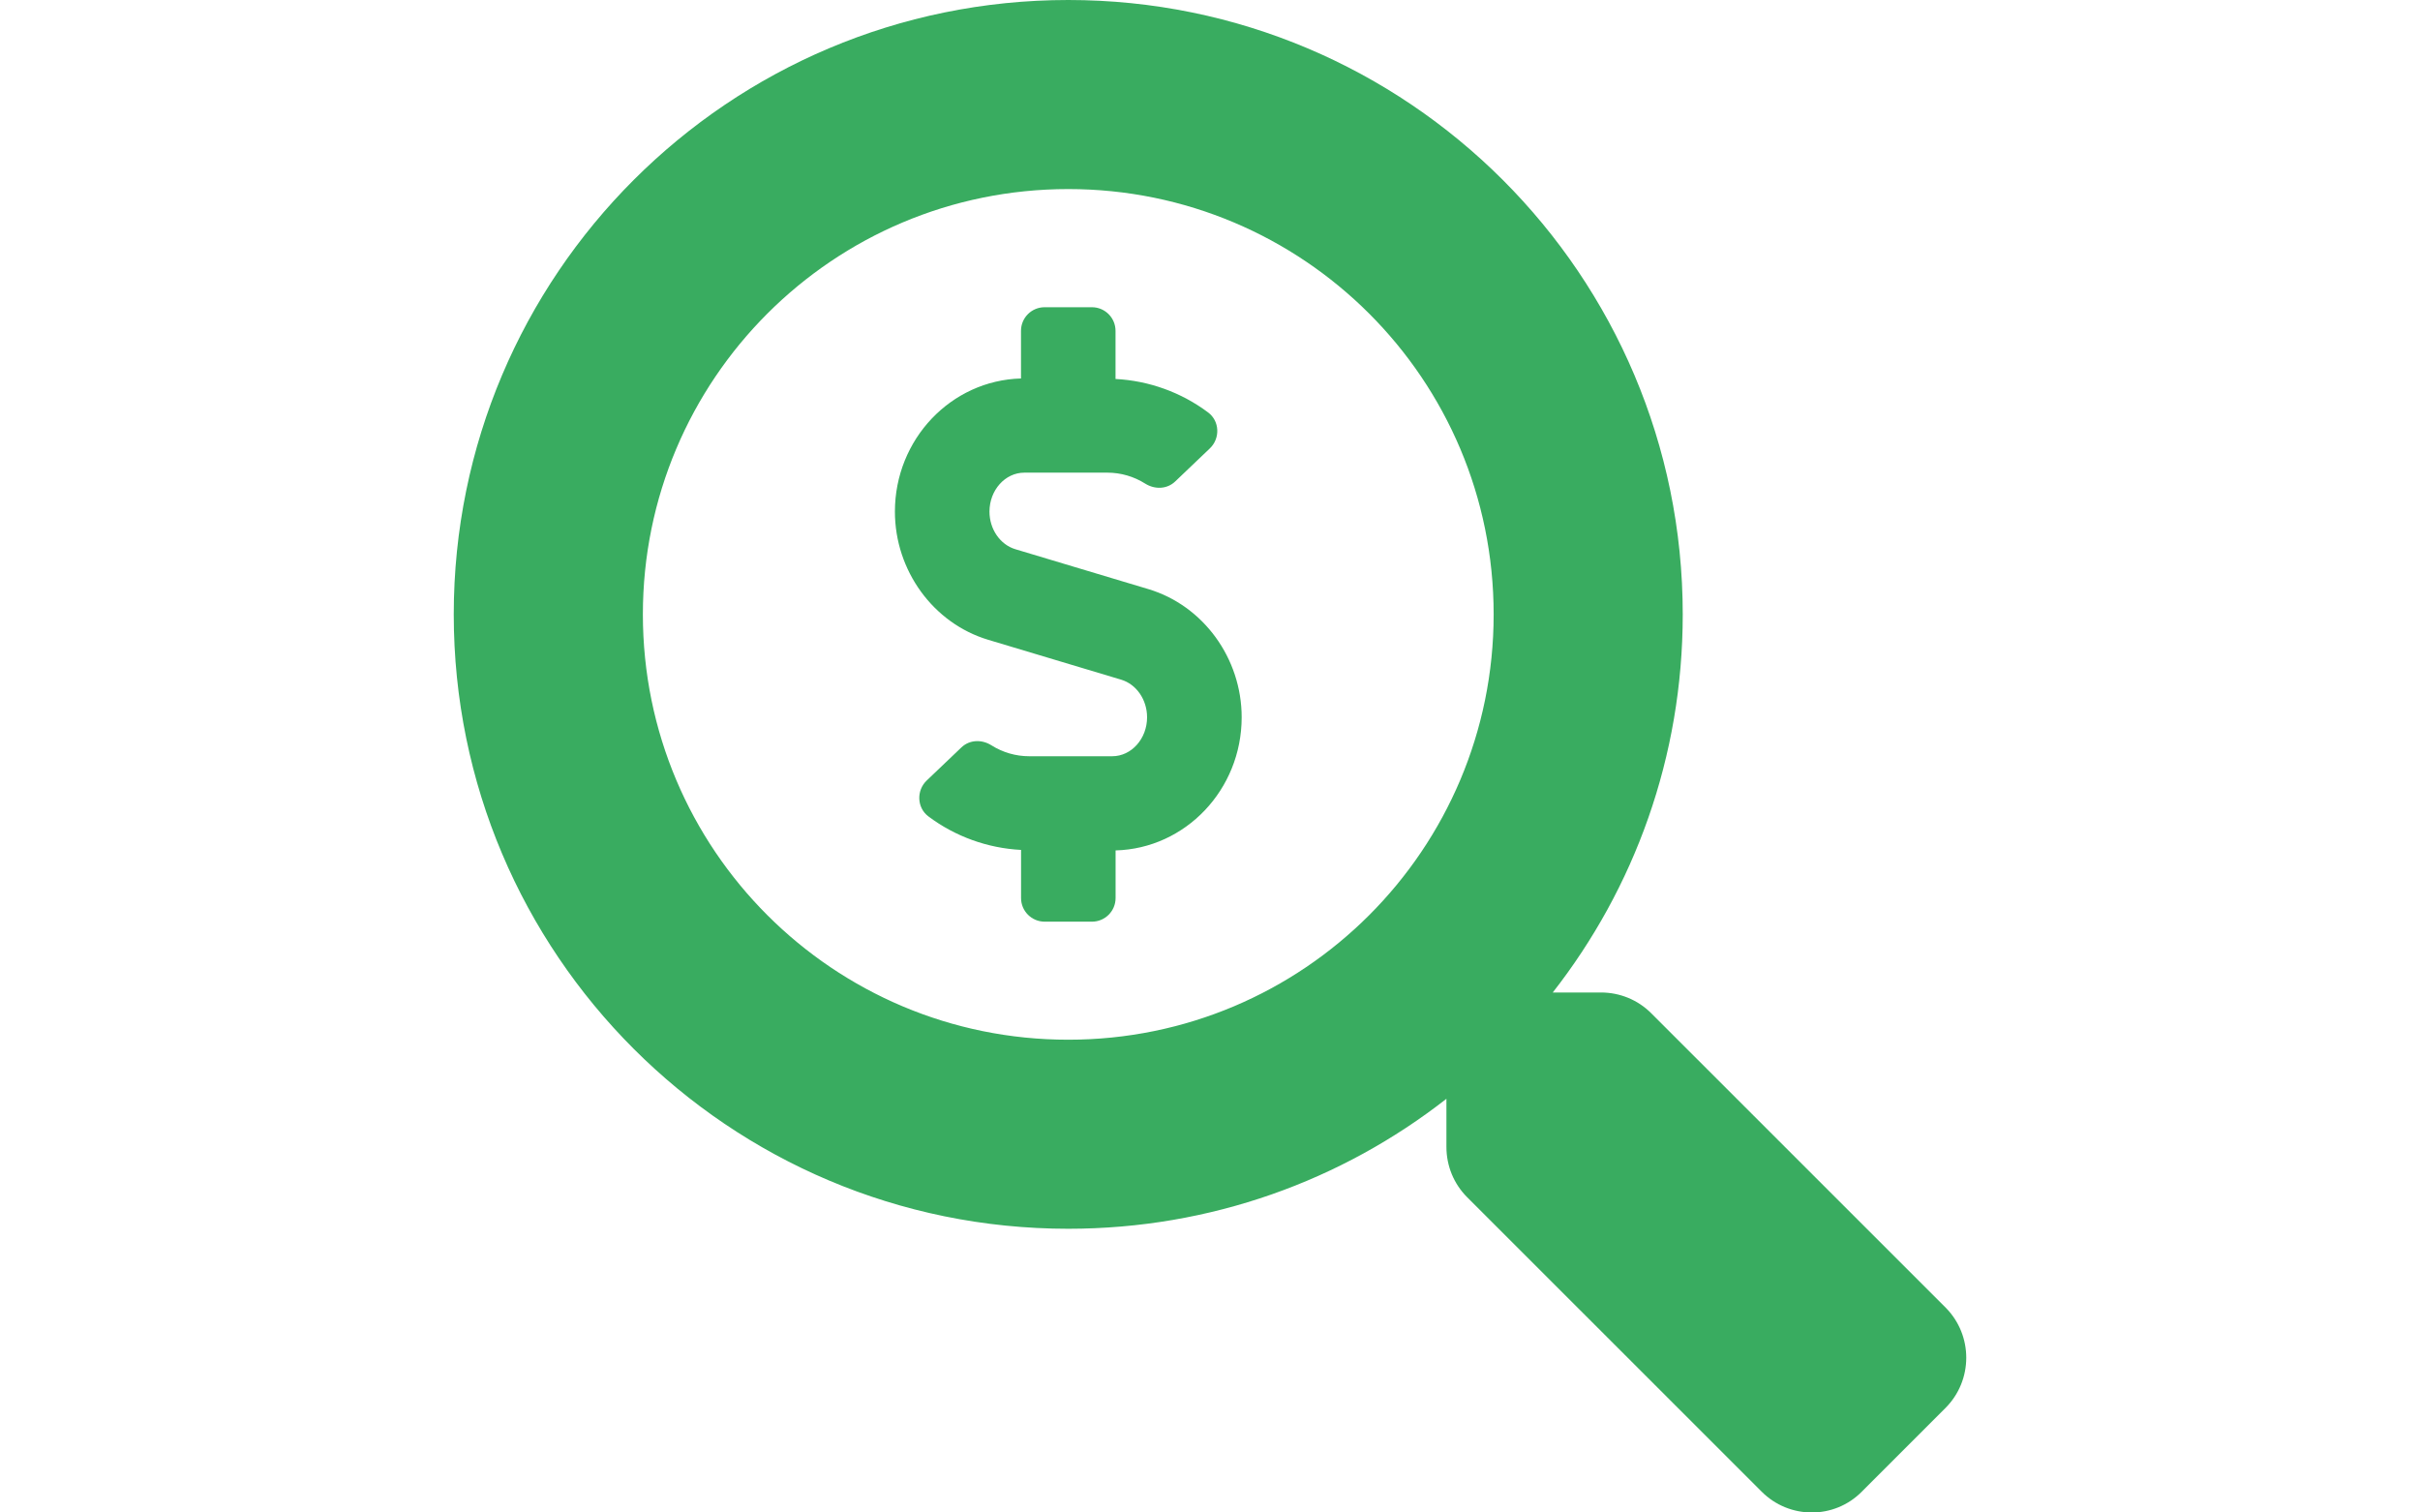
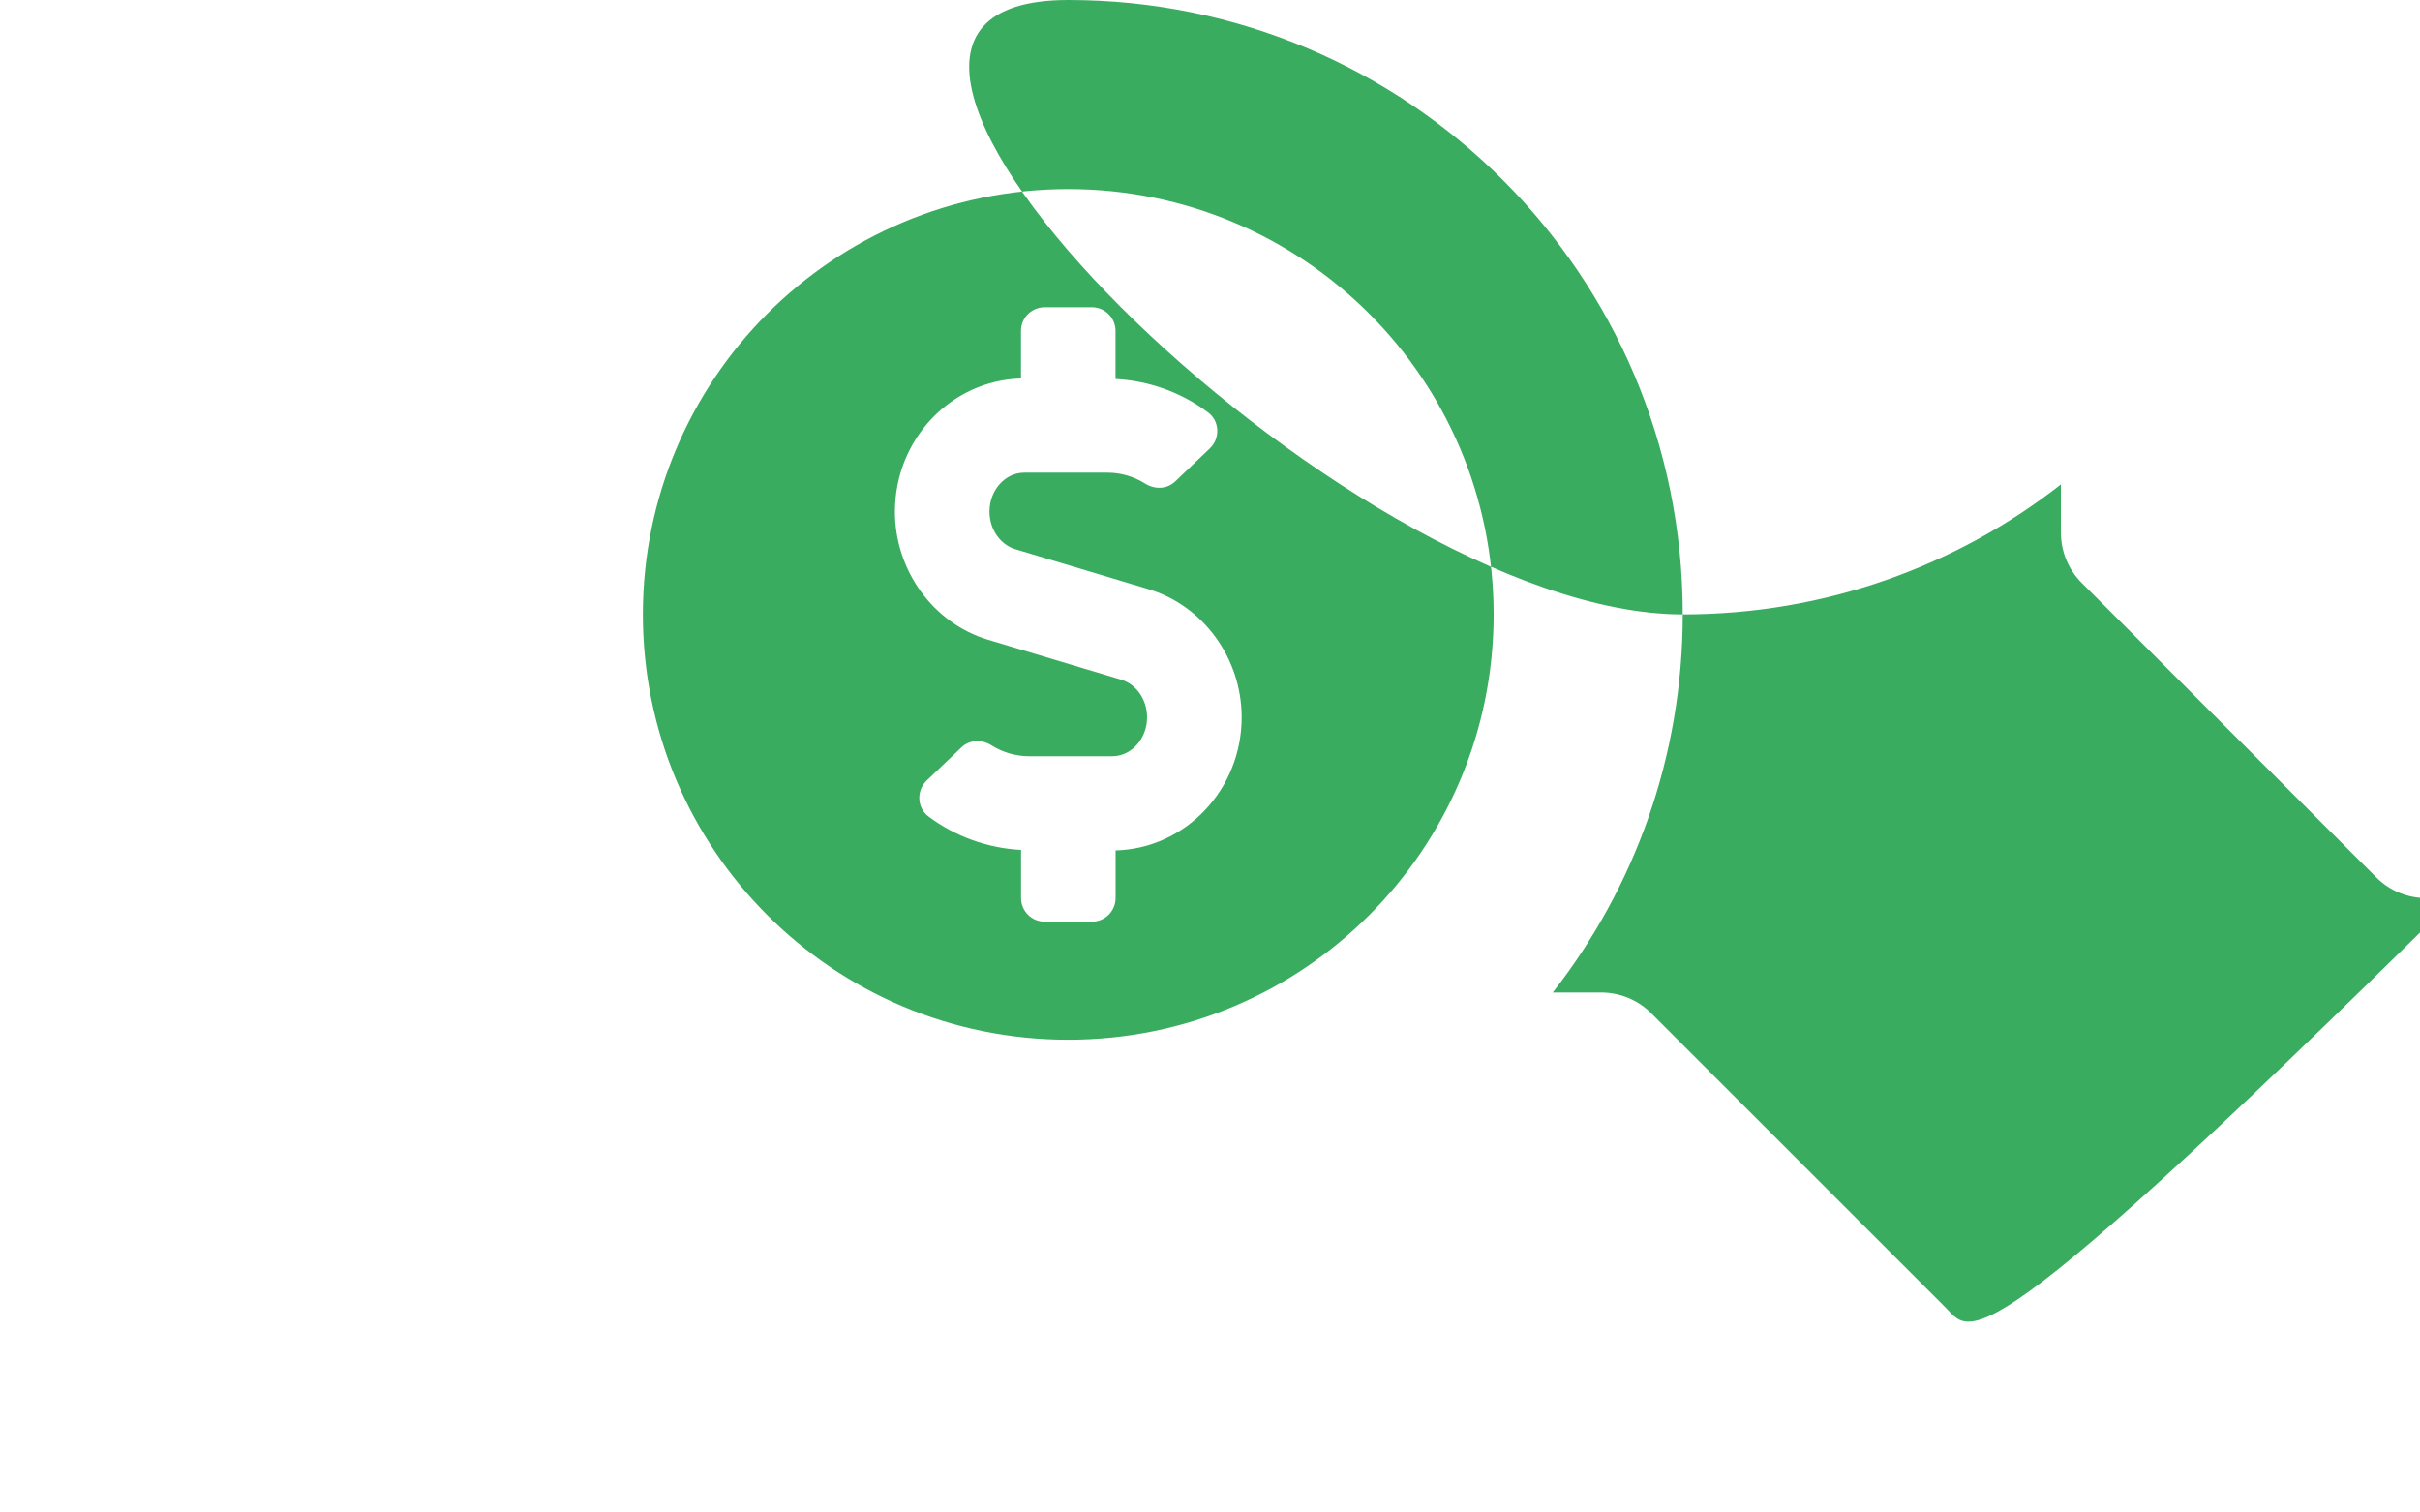
<svg xmlns="http://www.w3.org/2000/svg" version="1.1" id="Layer_1" x="0px" y="0px" width="1280px" height="800px" viewBox="0 0 1280 800" enable-background="new 0 0 1280 800" xml:space="preserve">
-   <path fill="#39AC60" d="M1029.125,691.656L873.328,535.891c-7.031-7.031-16.563-10.938-26.563-10.938h-25.469  c43.125-55.156,68.75-124.516,68.75-199.984C890.047,145.453,744.562,0,565.031,0S240,145.453,240,324.969  s145.484,324.969,325.031,324.969c75.469,0,144.859-25.625,200.016-68.75v25.468c0,10,3.906,19.531,10.938,26.563l155.797,155.767  c14.688,14.687,38.438,14.687,52.969,0l44.219-44.219C1043.656,730.078,1043.656,706.344,1029.125,691.656z M565.031,549.938  c-124.281,0-225-100.531-225-224.969c0-124.266,100.548-224.969,225-224.969c124.281,0,225,100.531,225,224.969  C790.031,449.235,689.484,549.938,565.031,549.938z M607.39,311.594L537.062,290.5c-8.063-2.422-13.703-10.594-13.703-19.891  c0-11.359,8.281-20.609,18.438-20.609h43.922c7.125,0,14.001,2.016,20.031,5.813c5.063,3.172,11.5,2.984,15.828-1.141l18.359-17.516  c5.516-5.266,5.203-14.391-0.891-18.969c-14.219-10.672-31.375-16.828-49.016-17.734V175c0-6.906-5.594-12.5-12.5-12.5h-25  c-6.906,0-12.5,5.594-12.5,12.5v25.188c-36.922,0.984-66.687,32.109-66.687,70.422c0,31.203,20.297,59.078,49.343,67.797  l70.328,21.094c8.063,2.422,13.703,10.594,13.703,19.891c0,11.359-8.281,20.609-18.438,20.609h-43.906  c-7.125,0-14-2.016-20.031-5.813c-5.063-3.172-11.5-2.984-15.828,1.141l-18.359,17.516c-5.516,5.266-5.203,14.391,0.891,18.969  c14.219,10.672,31.375,16.828,49.016,17.734V475c0,6.906,5.594,12.5,12.5,12.5h25c6.906,0,12.5-5.594,12.5-12.5v-25.188  c36.922-0.984,66.688-32.094,66.688-70.422C656.75,348.188,636.453,320.313,607.39,311.594L607.39,311.594z" />
+   <path fill="#39AC60" d="M1029.125,691.656L873.328,535.891c-7.031-7.031-16.563-10.938-26.563-10.938h-25.469  c43.125-55.156,68.75-124.516,68.75-199.984C890.047,145.453,744.562,0,565.031,0s145.484,324.969,325.031,324.969c75.469,0,144.859-25.625,200.016-68.75v25.468c0,10,3.906,19.531,10.938,26.563l155.797,155.767  c14.688,14.687,38.438,14.687,52.969,0l44.219-44.219C1043.656,730.078,1043.656,706.344,1029.125,691.656z M565.031,549.938  c-124.281,0-225-100.531-225-224.969c0-124.266,100.548-224.969,225-224.969c124.281,0,225,100.531,225,224.969  C790.031,449.235,689.484,549.938,565.031,549.938z M607.39,311.594L537.062,290.5c-8.063-2.422-13.703-10.594-13.703-19.891  c0-11.359,8.281-20.609,18.438-20.609h43.922c7.125,0,14.001,2.016,20.031,5.813c5.063,3.172,11.5,2.984,15.828-1.141l18.359-17.516  c5.516-5.266,5.203-14.391-0.891-18.969c-14.219-10.672-31.375-16.828-49.016-17.734V175c0-6.906-5.594-12.5-12.5-12.5h-25  c-6.906,0-12.5,5.594-12.5,12.5v25.188c-36.922,0.984-66.687,32.109-66.687,70.422c0,31.203,20.297,59.078,49.343,67.797  l70.328,21.094c8.063,2.422,13.703,10.594,13.703,19.891c0,11.359-8.281,20.609-18.438,20.609h-43.906  c-7.125,0-14-2.016-20.031-5.813c-5.063-3.172-11.5-2.984-15.828,1.141l-18.359,17.516c-5.516,5.266-5.203,14.391,0.891,18.969  c14.219,10.672,31.375,16.828,49.016,17.734V475c0,6.906,5.594,12.5,12.5,12.5h25c6.906,0,12.5-5.594,12.5-12.5v-25.188  c36.922-0.984,66.688-32.094,66.688-70.422C656.75,348.188,636.453,320.313,607.39,311.594L607.39,311.594z" />
</svg>